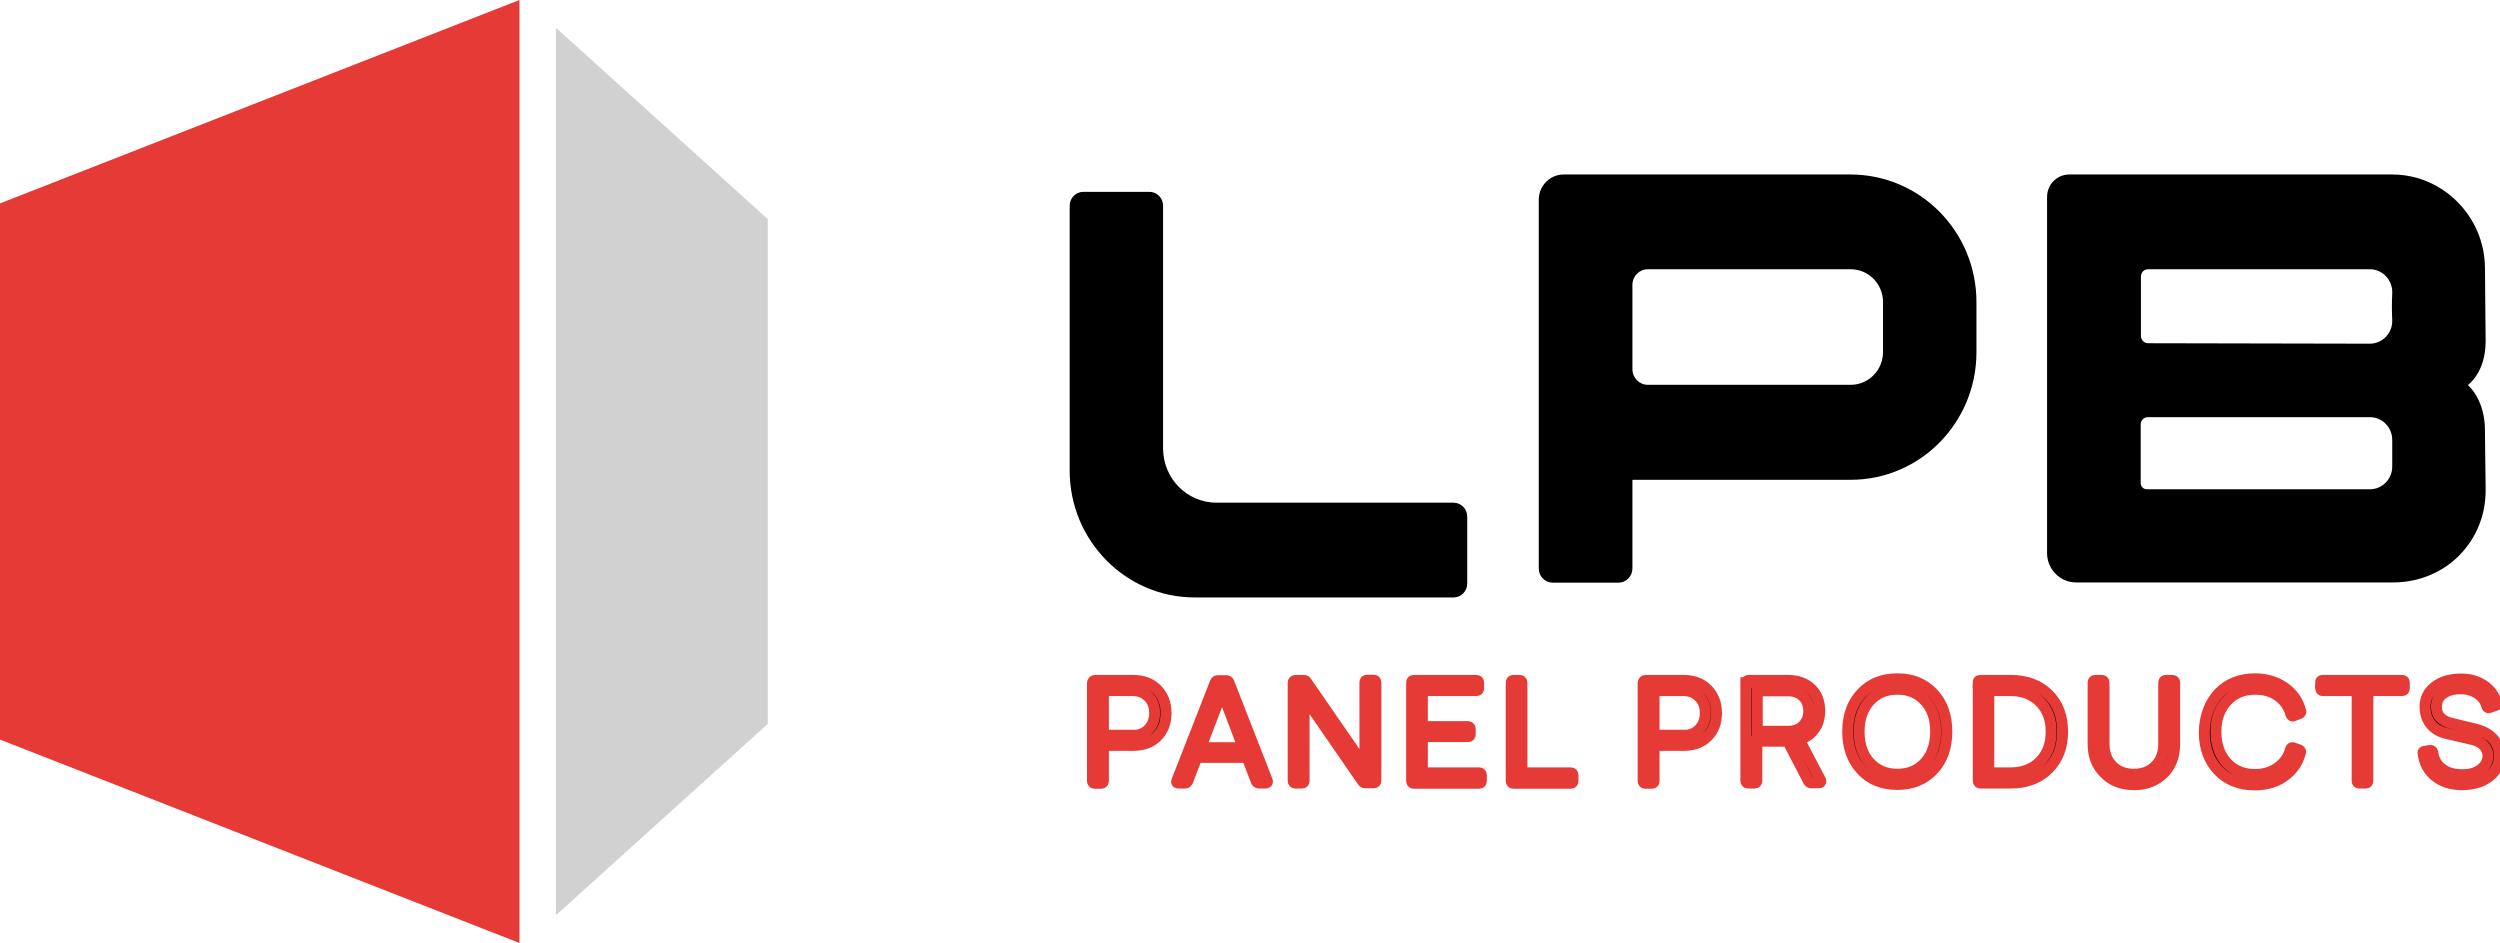
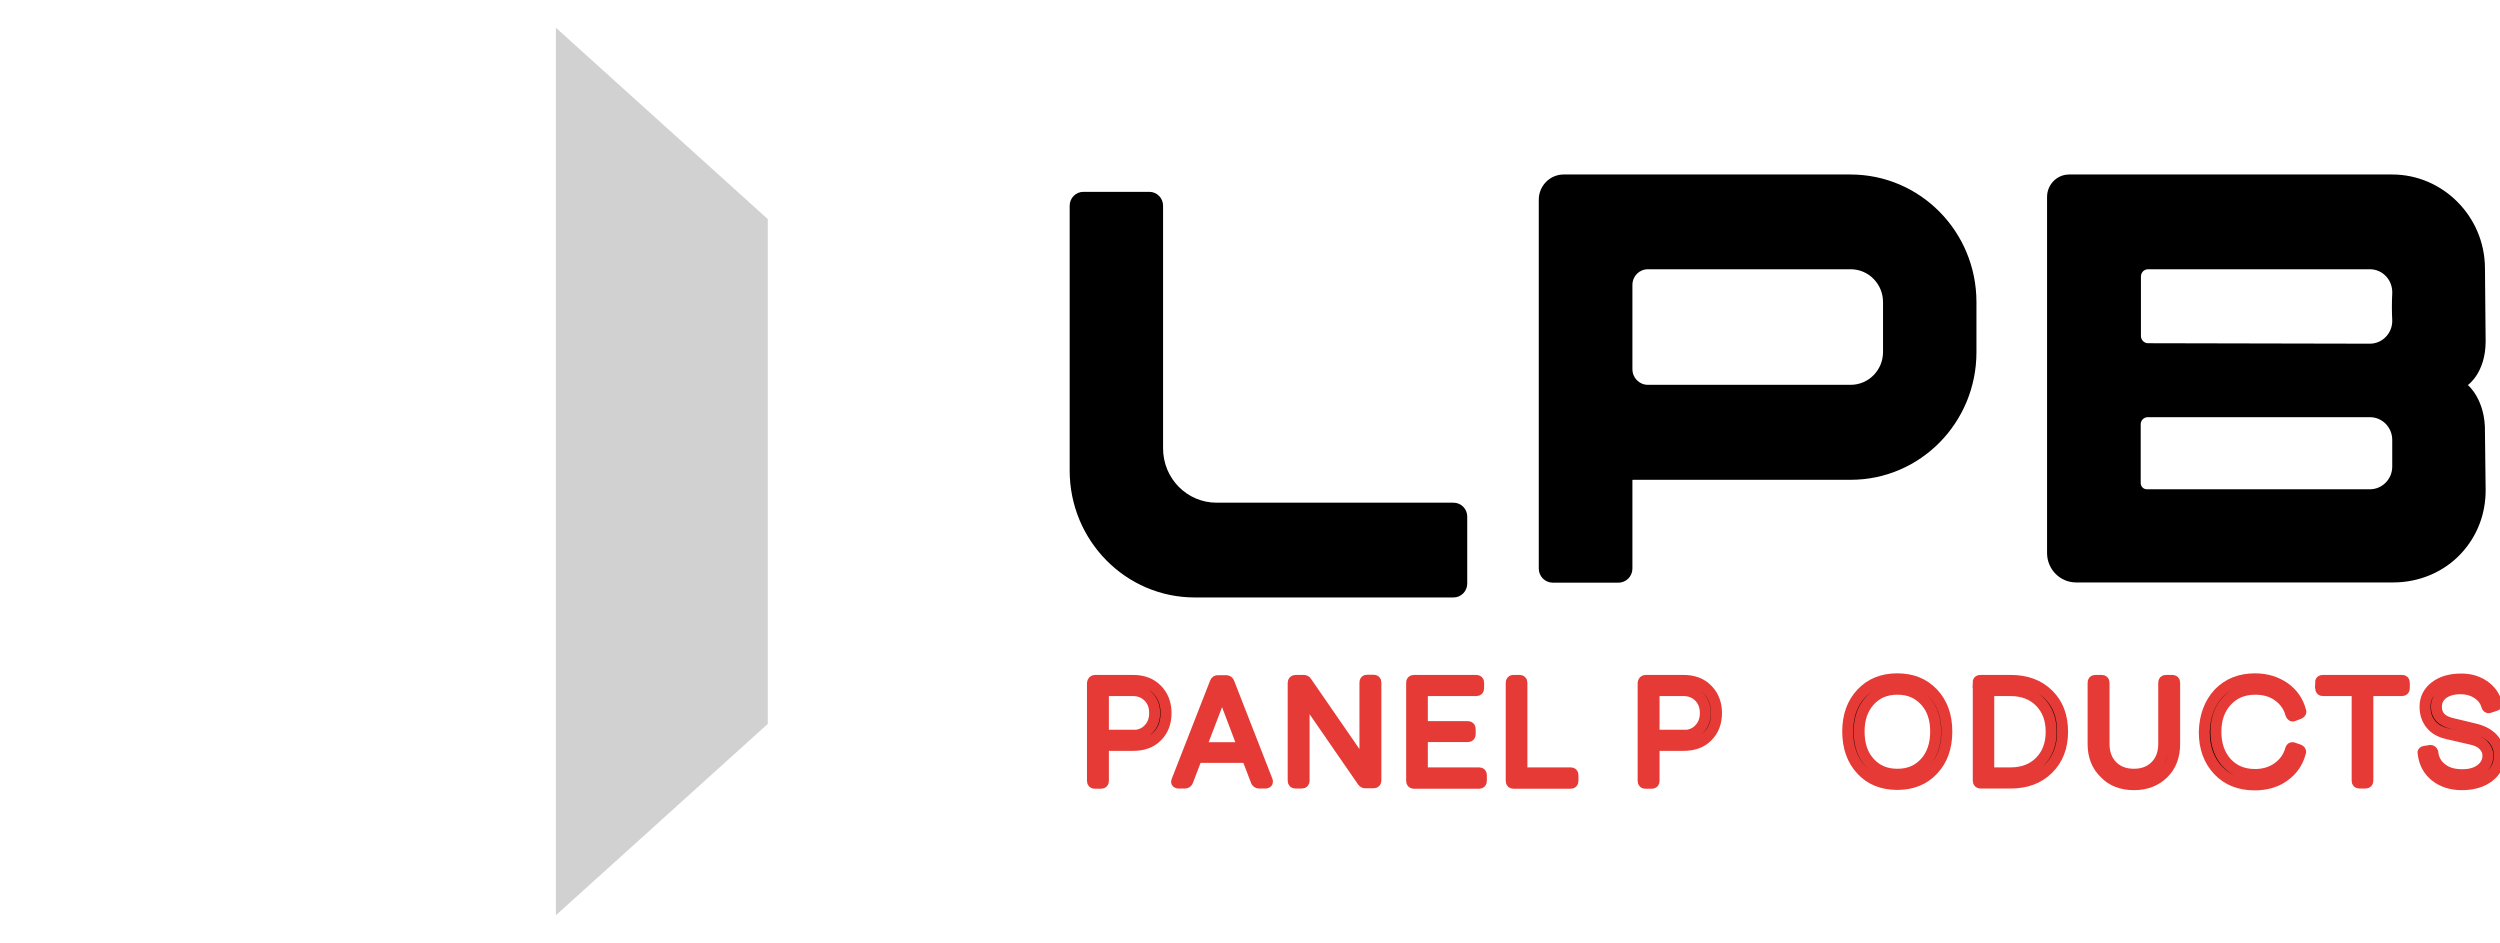
<svg xmlns="http://www.w3.org/2000/svg" width="114" height="43" viewBox="0 0 114 43" fill="none">
  <g clip-path="url(#clip0_672_111)">
-     <path d="M23.687 43L0 33.725V9.275L23.687 0V43Z" fill="#E53A35" />
    <path d="M25.349 41.735L35.011 33.009V9.991L25.349 1.265V41.735Z" fill="#D1D1D1" />
    <path d="M55.478 22.923H66.283C66.626 22.923 66.906 23.207 66.906 23.555V26.611C66.906 26.959 66.626 27.244 66.283 27.244H54.481C51.333 27.244 48.777 24.651 48.777 21.458V9.38C48.777 9.032 49.057 8.748 49.4 8.748H52.413C52.756 8.748 53.036 9.032 53.036 9.38V20.446C53.036 21.816 54.127 22.923 55.478 22.923ZM90.126 13.775V16.062C90.126 19.276 87.56 21.879 84.391 21.879H74.459C74.448 21.879 74.438 21.89 74.438 21.901V25.927C74.438 26.274 74.158 26.569 73.804 26.569H70.802C70.459 26.569 70.168 26.285 70.168 25.927V9.106C70.168 8.474 70.677 7.957 71.301 7.957H84.38C87.56 7.957 90.126 10.56 90.126 13.775ZM85.866 13.775C85.866 12.953 85.212 12.278 84.391 12.278H75.145C74.75 12.278 74.438 12.594 74.438 12.995V16.831C74.438 17.232 74.75 17.548 75.145 17.548H84.391C85.201 17.548 85.866 16.884 85.866 16.051V13.775ZM113.314 19.708L113.345 22.322C113.356 23.408 112.971 24.43 112.244 25.22C111.444 26.095 110.301 26.559 109.138 26.559H95.559H94.666C93.939 26.559 93.346 25.958 93.346 25.22V8.979C93.346 8.421 93.793 7.957 94.354 7.957H109.086C111.392 7.957 113.294 9.865 113.314 12.204L113.345 15.566C113.345 17 112.535 17.558 112.535 17.558C112.535 17.558 113.345 18.222 113.314 19.708ZM108.068 12.278H97.949C97.772 12.278 97.627 12.426 97.627 12.605V15.324C97.627 15.503 97.772 15.651 97.949 15.651L108.068 15.672C108.639 15.672 109.107 15.187 109.086 14.597C109.065 14.196 109.065 13.785 109.086 13.385C109.117 12.774 108.65 12.278 108.068 12.278ZM108.068 22.311C108.629 22.311 109.086 21.848 109.086 21.279V20.056C109.086 19.487 108.629 19.023 108.068 19.023H97.938C97.762 19.023 97.616 19.171 97.616 19.34C97.616 19.982 97.616 21.416 97.616 22.027C97.616 22.185 97.741 22.311 97.897 22.311H108.068ZM109.2 19.898C109.19 19.887 109.19 19.898 109.2 19.898V19.898Z" fill="black" />
    <path d="M49.93 31.027H51.676C52.122 31.027 52.486 31.164 52.756 31.439C53.026 31.712 53.172 32.071 53.172 32.514C53.172 32.956 53.036 33.314 52.756 33.589C52.486 33.862 52.122 33.989 51.676 33.989H50.315V35.612C50.315 35.675 50.283 35.717 50.211 35.717H49.92C49.858 35.717 49.816 35.686 49.816 35.612V31.143C49.826 31.07 49.868 31.027 49.93 31.027ZM51.655 33.536C51.956 33.536 52.195 33.441 52.372 33.251C52.559 33.062 52.652 32.819 52.652 32.514C52.652 32.208 52.559 31.965 52.372 31.776C52.185 31.586 51.946 31.491 51.655 31.491H50.315V33.525H51.655V33.536Z" fill="black" stroke="#E53A35" stroke-width="0.5" stroke-miterlimit="10" />
    <path d="M53.67 35.591L55.416 31.122C55.437 31.059 55.478 31.038 55.54 31.038H55.914C55.977 31.038 56.018 31.07 56.039 31.122L57.784 35.591C57.795 35.612 57.795 35.633 57.795 35.644C57.795 35.686 57.764 35.707 57.701 35.707H57.41C57.348 35.707 57.317 35.675 57.286 35.623L56.87 34.537H54.574L54.159 35.623C54.138 35.675 54.096 35.707 54.034 35.707H53.743C53.681 35.707 53.65 35.686 53.65 35.644C53.65 35.633 53.66 35.612 53.67 35.591ZM56.694 34.094L55.727 31.544L54.751 34.094H56.694Z" fill="black" stroke="#E53A35" stroke-width="0.5" stroke-miterlimit="10" />
    <path d="M59.073 31.027H59.447C59.509 31.027 59.55 31.049 59.571 31.091L62.241 34.959V31.122C62.241 31.049 62.273 31.017 62.345 31.017H62.636C62.699 31.017 62.74 31.049 62.74 31.122V35.591C62.74 35.654 62.709 35.696 62.636 35.696H62.262C62.21 35.696 62.169 35.675 62.137 35.633L59.467 31.765V35.602C59.467 35.665 59.436 35.707 59.364 35.707H59.073C59.01 35.707 58.969 35.675 58.969 35.602V31.133C58.969 31.07 59.01 31.027 59.073 31.027Z" fill="black" stroke="#E53A35" stroke-width="0.5" stroke-miterlimit="10" />
    <path d="M64.465 31.027H67.322C67.384 31.027 67.425 31.059 67.425 31.133V31.386C67.425 31.449 67.394 31.491 67.322 31.491H64.859V33.135H66.937C66.999 33.135 67.041 33.167 67.041 33.241V33.483C67.041 33.546 67.01 33.589 66.937 33.589H64.859V35.243H67.446C67.519 35.243 67.55 35.275 67.55 35.349V35.612C67.55 35.675 67.519 35.717 67.446 35.717H64.475C64.413 35.717 64.371 35.686 64.371 35.612V31.143C64.361 31.07 64.402 31.027 64.465 31.027Z" fill="black" stroke="#E53A35" stroke-width="0.5" stroke-miterlimit="10" />
    <path d="M69.005 31.027H69.296C69.358 31.027 69.399 31.059 69.399 31.133V35.243H71.623C71.695 35.243 71.727 35.275 71.727 35.349V35.612C71.727 35.675 71.695 35.717 71.623 35.717H69.015C68.953 35.717 68.911 35.686 68.911 35.612V31.143C68.911 31.07 68.942 31.027 69.005 31.027Z" fill="black" stroke="#E53A35" stroke-width="0.5" stroke-miterlimit="10" />
    <path d="M75.041 31.027H76.776C77.222 31.027 77.586 31.164 77.856 31.439C78.126 31.712 78.272 32.071 78.272 32.514C78.272 32.956 78.137 33.314 77.856 33.589C77.586 33.862 77.222 33.989 76.776 33.989H75.425V35.612C75.425 35.675 75.394 35.717 75.321 35.717H75.03C74.968 35.717 74.927 35.686 74.927 35.612V31.143C74.937 31.07 74.968 31.027 75.041 31.027ZM76.765 33.536C77.067 33.536 77.306 33.441 77.482 33.251C77.669 33.062 77.763 32.819 77.763 32.514C77.763 32.208 77.669 31.965 77.482 31.776C77.295 31.586 77.056 31.491 76.765 31.491H75.425V33.525H76.765V33.536Z" fill="black" stroke="#E53A35" stroke-width="0.5" stroke-miterlimit="10" />
-     <path d="M79.643 31.133C79.643 31.059 79.674 31.027 79.747 31.027H81.544C81.97 31.027 82.323 31.154 82.583 31.407C82.853 31.66 82.978 31.997 82.978 32.419C82.978 32.745 82.895 33.03 82.729 33.251C82.562 33.483 82.334 33.641 82.043 33.725L83.02 35.58C83.03 35.602 83.03 35.612 83.03 35.633C83.03 35.644 83.02 35.665 83.009 35.675C82.999 35.686 82.978 35.696 82.936 35.696H82.594C82.542 35.696 82.5 35.675 82.469 35.623L81.523 33.799H80.111V35.602C80.111 35.665 80.079 35.707 80.007 35.707H79.716C79.653 35.707 79.612 35.675 79.612 35.602V31.133H79.643ZM81.544 33.346C81.825 33.346 82.053 33.262 82.22 33.093C82.386 32.925 82.479 32.703 82.479 32.419C82.479 32.145 82.396 31.923 82.22 31.755C82.043 31.586 81.825 31.502 81.544 31.502H80.131V33.346H81.544Z" fill="black" stroke="#E53A35" stroke-width="0.5" stroke-miterlimit="10" />
    <path d="M84.879 31.618C85.295 31.175 85.835 30.954 86.521 30.954C87.196 30.954 87.736 31.175 88.152 31.618C88.567 32.06 88.775 32.64 88.775 33.357C88.775 34.084 88.567 34.663 88.152 35.106C87.736 35.549 87.196 35.77 86.521 35.77C85.835 35.77 85.284 35.549 84.879 35.106C84.464 34.663 84.256 34.073 84.256 33.357C84.256 32.64 84.464 32.06 84.879 31.618ZM85.253 34.769C85.575 35.127 85.991 35.306 86.521 35.306C87.05 35.306 87.466 35.127 87.788 34.769C88.11 34.41 88.266 33.936 88.266 33.357C88.266 32.777 88.11 32.313 87.788 31.965C87.466 31.607 87.05 31.428 86.521 31.428C85.991 31.428 85.575 31.607 85.253 31.965C84.931 32.324 84.775 32.788 84.775 33.357C84.775 33.947 84.931 34.421 85.253 34.769Z" fill="black" stroke="#E53A35" stroke-width="0.5" stroke-miterlimit="10" />
    <path d="M90.198 31.133C90.198 31.059 90.23 31.027 90.302 31.027H91.695C92.401 31.027 92.972 31.238 93.409 31.67C93.845 32.102 94.053 32.661 94.053 33.367C94.053 34.073 93.835 34.632 93.398 35.064C92.962 35.496 92.391 35.707 91.684 35.707H90.313C90.25 35.707 90.209 35.675 90.209 35.602V31.133H90.198ZM90.687 31.491V35.243H91.674C92.235 35.243 92.681 35.075 93.024 34.727C93.367 34.379 93.533 33.926 93.533 33.367C93.533 32.809 93.367 32.355 93.024 32.008C92.681 31.66 92.235 31.491 91.674 31.491H90.687Z" fill="black" stroke="#E53A35" stroke-width="0.5" stroke-miterlimit="10" />
    <path d="M95.445 33.926V31.133C95.445 31.059 95.476 31.027 95.549 31.027H95.84C95.902 31.027 95.944 31.059 95.944 31.133V33.926C95.944 34.337 96.068 34.674 96.318 34.927C96.567 35.18 96.9 35.306 97.305 35.306C97.71 35.306 98.042 35.18 98.292 34.927C98.541 34.674 98.666 34.337 98.666 33.926V31.133C98.666 31.059 98.697 31.027 98.77 31.027H99.061C99.123 31.027 99.164 31.059 99.164 31.133V33.926C99.164 34.474 98.998 34.927 98.655 35.264C98.312 35.602 97.866 35.781 97.315 35.781C96.754 35.781 96.307 35.612 95.975 35.264C95.622 34.927 95.445 34.484 95.445 33.926Z" fill="black" stroke="#E53A35" stroke-width="0.5" stroke-miterlimit="10" />
    <path d="M101.169 31.618C101.595 31.175 102.146 30.954 102.832 30.954C103.341 30.954 103.787 31.091 104.172 31.354C104.546 31.618 104.795 31.976 104.909 32.419C104.909 32.429 104.92 32.44 104.92 32.45C104.92 32.492 104.889 32.524 104.837 32.545L104.587 32.64C104.567 32.651 104.556 32.651 104.546 32.651C104.515 32.651 104.484 32.619 104.463 32.566C104.369 32.218 104.172 31.944 103.881 31.734C103.59 31.523 103.237 31.428 102.842 31.428C102.302 31.428 101.876 31.607 101.543 31.965C101.211 32.324 101.045 32.788 101.045 33.367C101.045 33.947 101.211 34.421 101.533 34.779C101.865 35.138 102.291 35.317 102.832 35.317C103.226 35.317 103.58 35.212 103.871 35.001C104.161 34.79 104.359 34.516 104.452 34.168C104.463 34.115 104.494 34.094 104.535 34.094C104.546 34.094 104.567 34.094 104.577 34.105L104.826 34.189C104.878 34.21 104.909 34.242 104.909 34.284C104.909 34.295 104.909 34.305 104.899 34.316C104.785 34.758 104.546 35.117 104.161 35.391C103.787 35.665 103.33 35.791 102.811 35.791C102.125 35.791 101.564 35.57 101.149 35.127C100.733 34.685 100.515 34.105 100.515 33.378C100.536 32.651 100.754 32.071 101.169 31.618Z" fill="black" stroke="#E53A35" stroke-width="0.5" stroke-miterlimit="10" />
    <path d="M105.813 31.133C105.813 31.059 105.845 31.027 105.917 31.027H109.533C109.605 31.027 109.637 31.059 109.637 31.133V31.386C109.637 31.449 109.605 31.491 109.533 31.491H107.974V35.602C107.974 35.665 107.943 35.707 107.87 35.707H107.59C107.517 35.707 107.486 35.675 107.486 35.602V31.491H105.928C105.855 31.491 105.824 31.459 105.824 31.386V31.133H105.813Z" fill="black" stroke="#E53A35" stroke-width="0.5" stroke-miterlimit="10" />
    <path d="M110.561 34.263L110.821 34.221H110.831C110.883 34.221 110.914 34.252 110.935 34.305C110.966 34.621 111.112 34.874 111.351 35.053C111.59 35.243 111.901 35.327 112.286 35.327C112.639 35.327 112.919 35.243 113.127 35.085C113.335 34.927 113.449 34.716 113.449 34.453C113.449 34.273 113.377 34.115 113.242 33.978C113.106 33.841 112.919 33.757 112.67 33.704L111.621 33.462C111.288 33.388 111.029 33.251 110.852 33.03C110.675 32.819 110.582 32.545 110.582 32.229C110.582 31.849 110.738 31.544 111.039 31.312C111.34 31.08 111.735 30.964 112.234 30.964C112.629 30.964 112.961 31.059 113.262 31.259C113.553 31.459 113.751 31.723 113.844 32.06C113.844 32.071 113.855 32.081 113.855 32.092C113.855 32.134 113.834 32.166 113.782 32.176L113.522 32.261C113.512 32.261 113.491 32.271 113.481 32.271C113.439 32.271 113.408 32.239 113.397 32.187C113.325 31.944 113.179 31.755 112.961 31.618C112.753 31.481 112.494 31.407 112.203 31.407C111.87 31.407 111.6 31.481 111.403 31.628C111.205 31.776 111.101 31.976 111.101 32.229C111.101 32.629 111.34 32.882 111.808 32.988L112.857 33.241C113.21 33.325 113.481 33.472 113.678 33.683C113.865 33.894 113.969 34.147 113.969 34.453C113.969 34.853 113.813 35.169 113.501 35.412C113.19 35.654 112.774 35.781 112.265 35.781C111.777 35.781 111.382 35.654 111.06 35.401C110.738 35.148 110.551 34.8 110.499 34.379C110.499 34.368 110.499 34.358 110.499 34.347C110.468 34.305 110.499 34.273 110.561 34.263Z" fill="black" stroke="#E53A35" stroke-width="0.5" stroke-miterlimit="10" />
  </g>
  <defs>
    <clipPath id="clip0_672_111">
      <rect width="114" height="43" fill="white" />
    </clipPath>
  </defs>
</svg>